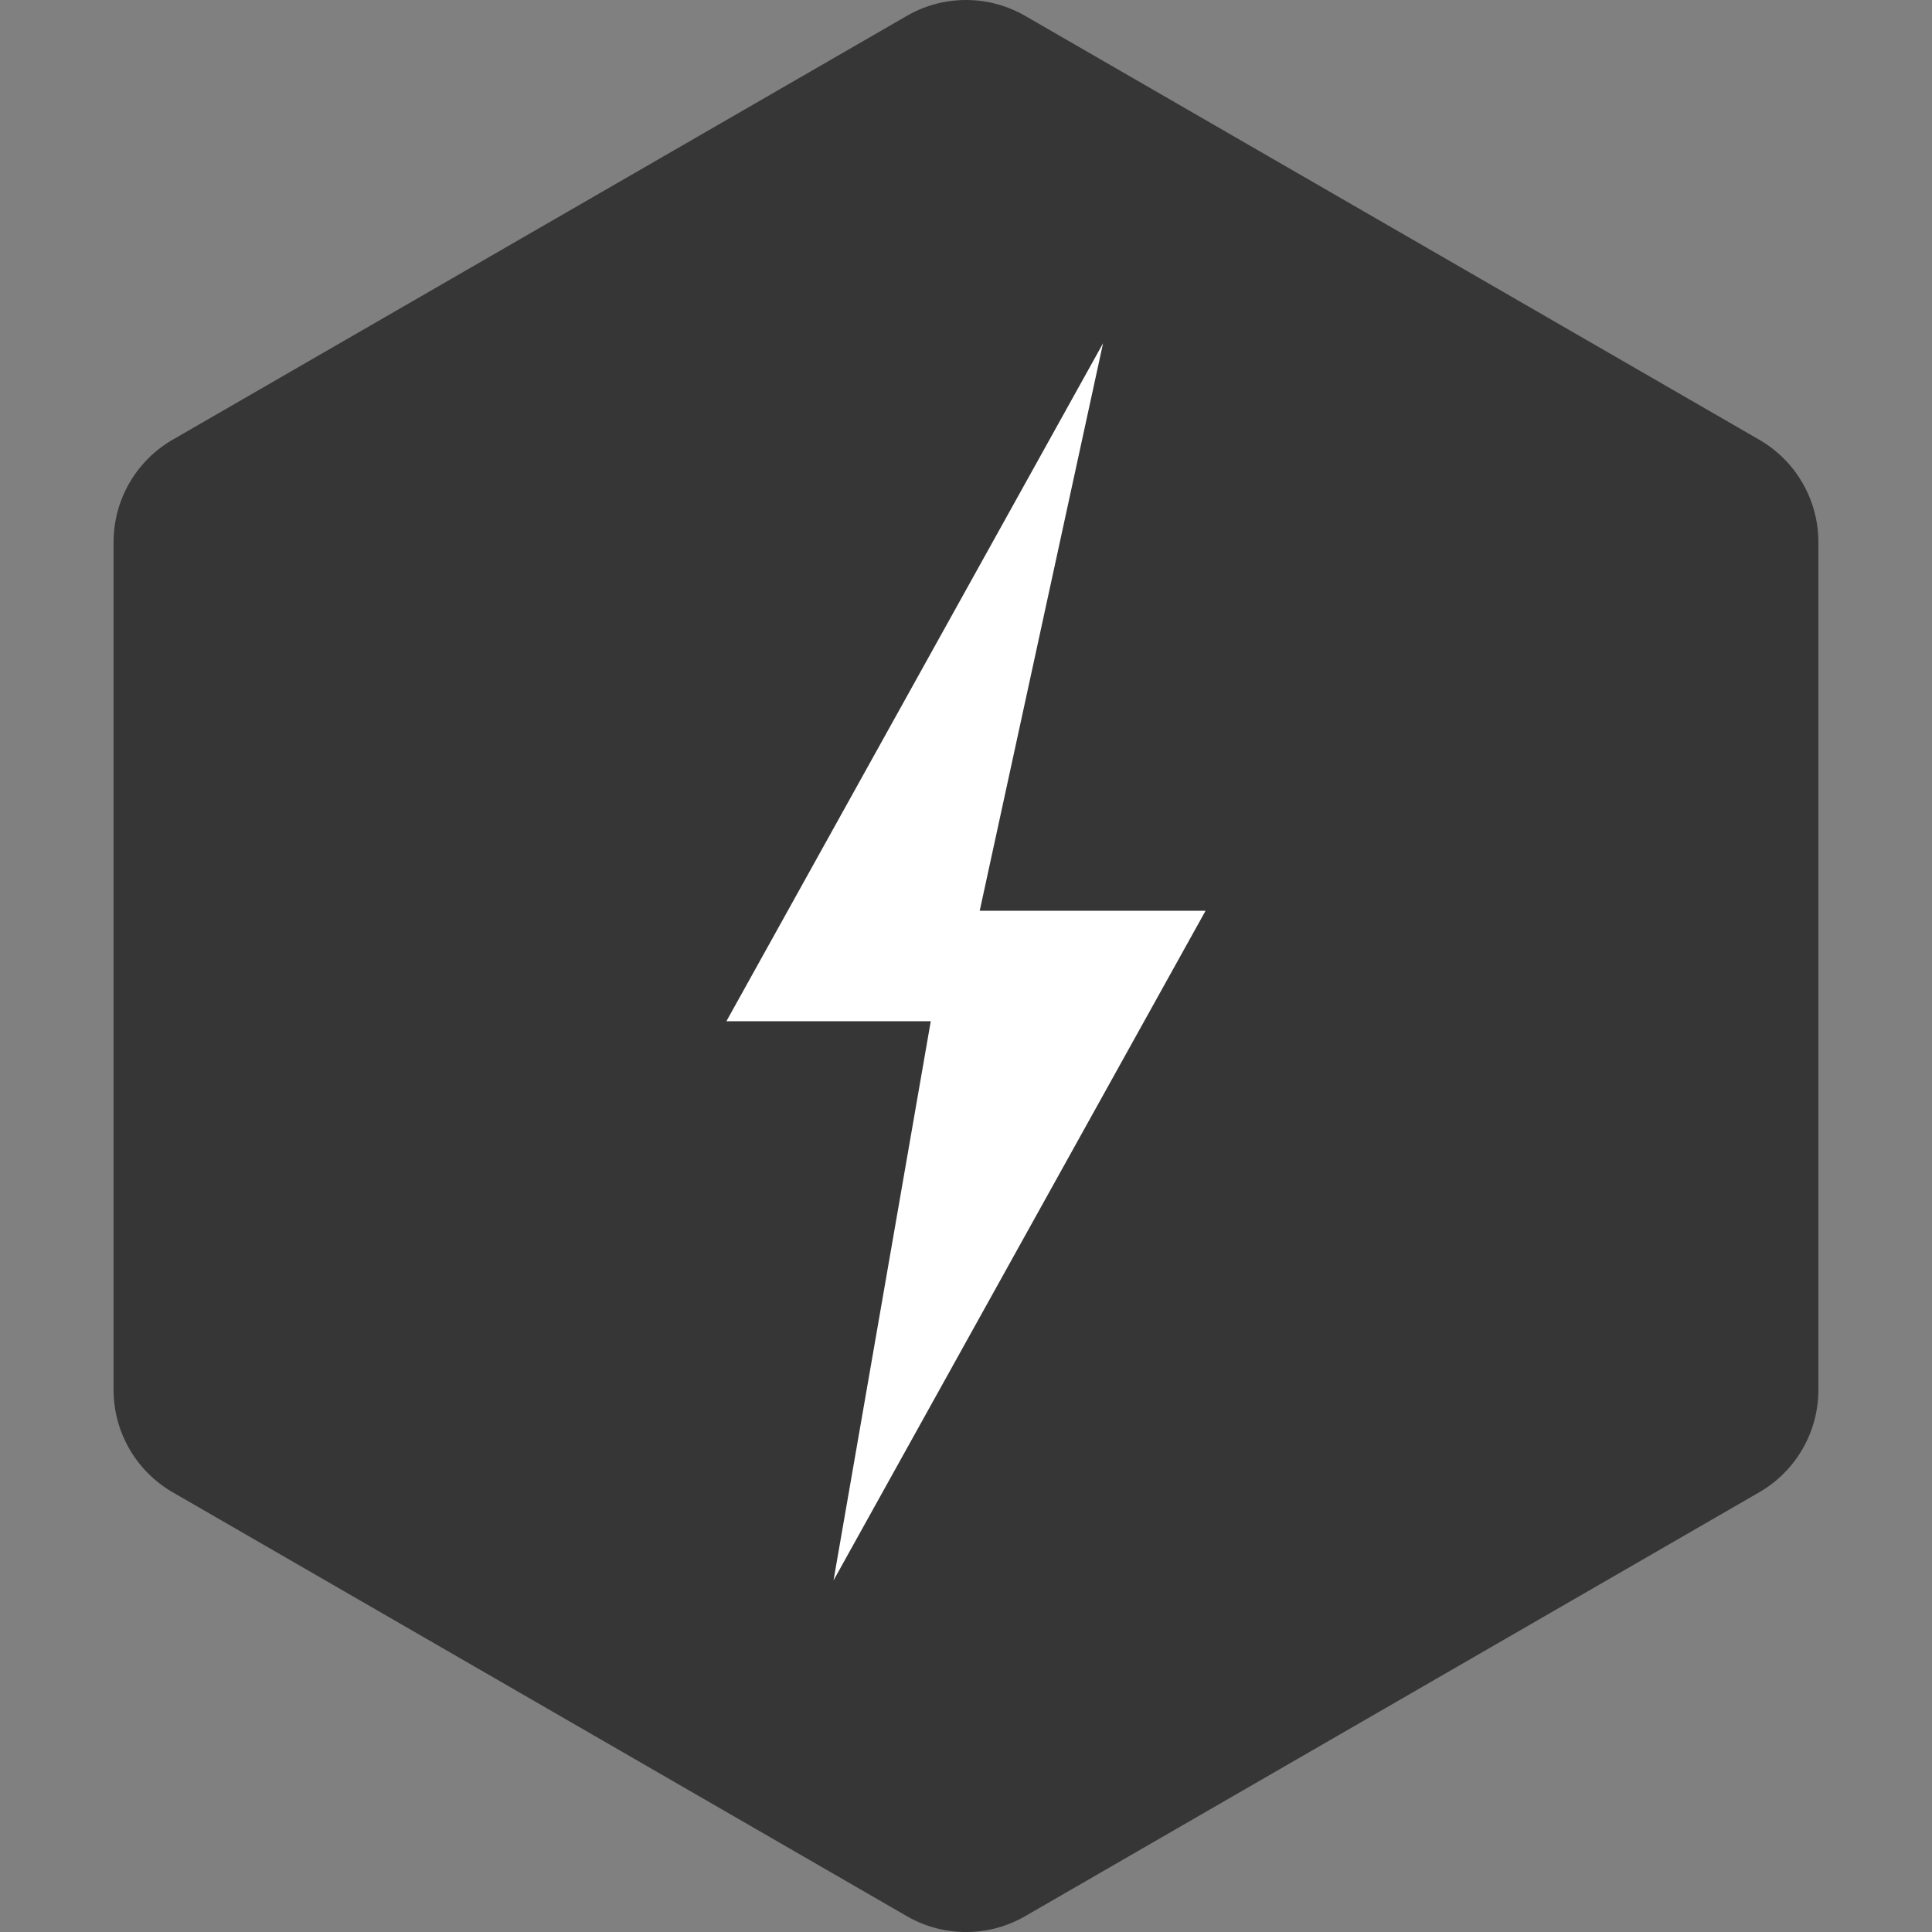
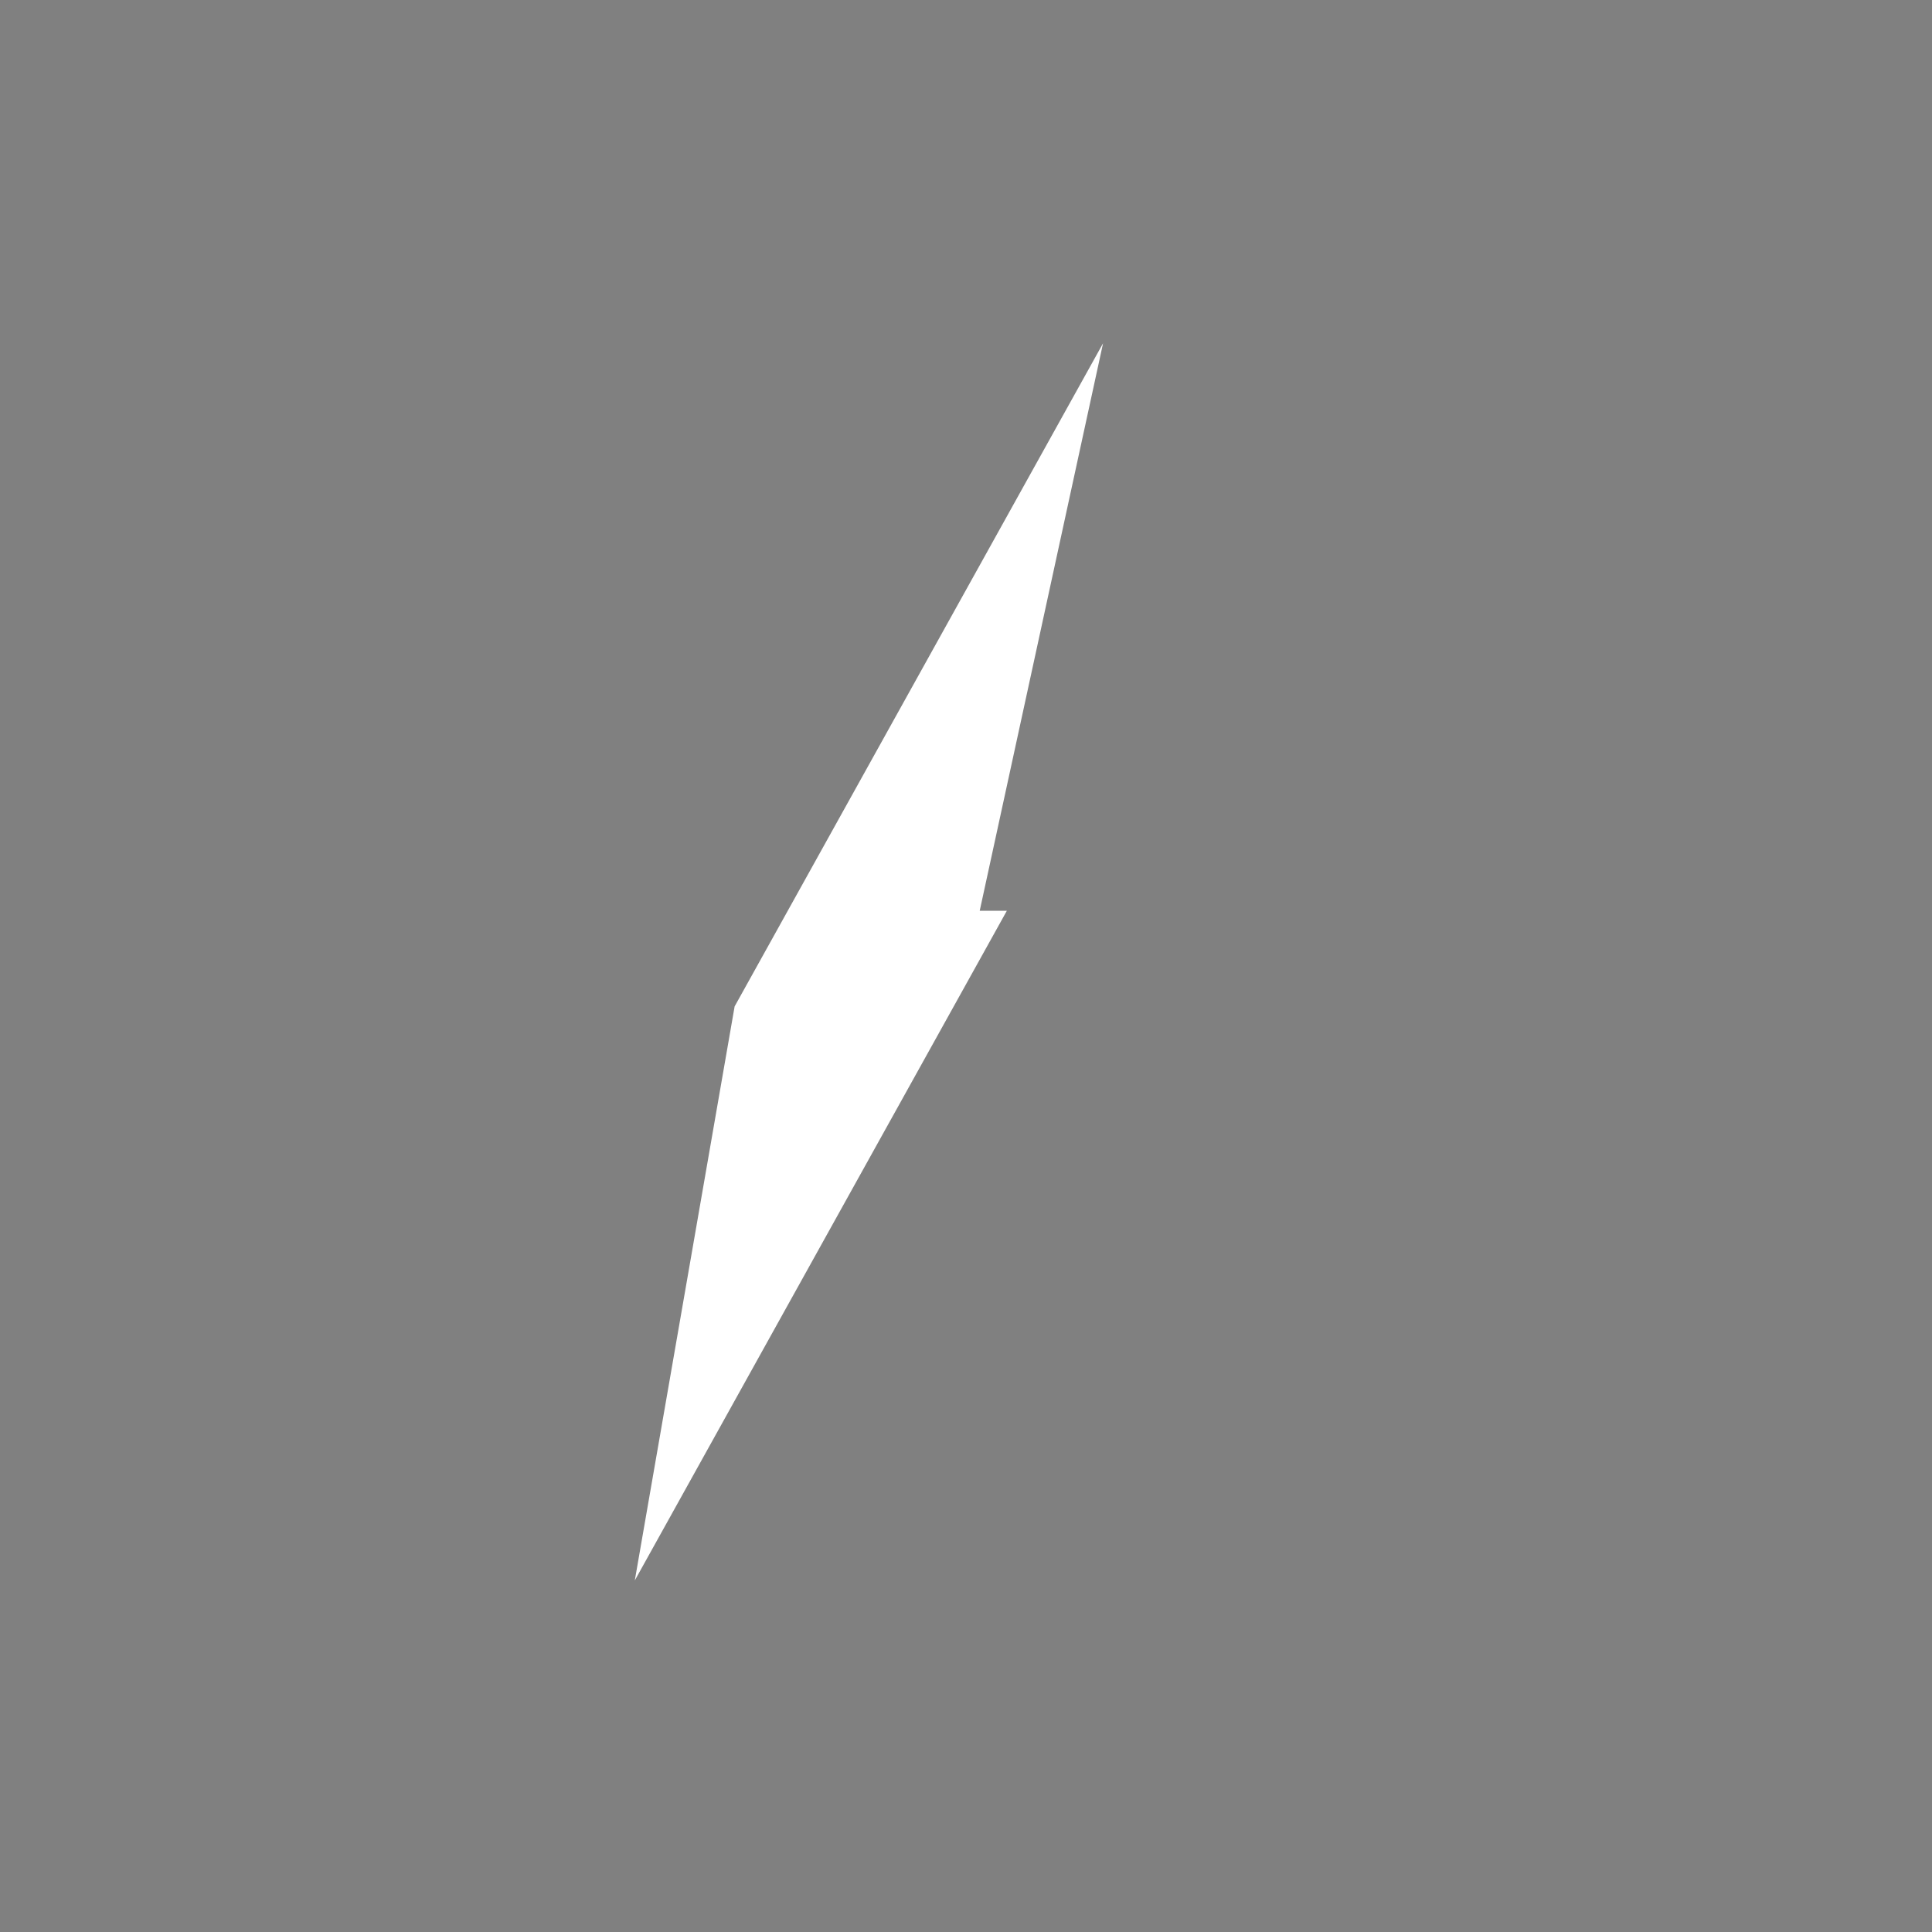
<svg xmlns="http://www.w3.org/2000/svg" viewBox="0 0 48 48" fill-rule="evenodd" stroke-miterlimit="10" clip-rule="evenodd">
  <rect x="0" y="0" width="48" height="48" fill="#808080" stroke="none" />
  <g fill-rule="nonzero">
-     <path fill="#363636" d="M25.468.393 43.71 10.926a2.938 2.938 0 0 1 1.467 2.541v21.066a2.938 2.938 0 0 1-1.467 2.541L25.468 47.608a2.937 2.937 0 0 1-2.935 0L4.289 37.074a2.938 2.938 0 0 1-1.467-2.54V13.466a2.938 2.938 0 0 1 1.467-2.541L22.533.393a2.937 2.937 0 0 1 2.934 0z" />
-     <path fill="#fff" stroke="#fff" stroke-width=".549" d="m26.742 10.287-8.228 14.81h4.937l-2.194 12.616 8.228-14.81H24z" />
+     <path fill="#fff" stroke="#fff" stroke-width=".549" d="m26.742 10.287-8.228 14.81l-2.194 12.616 8.228-14.81H24z" />
  </g>
</svg>